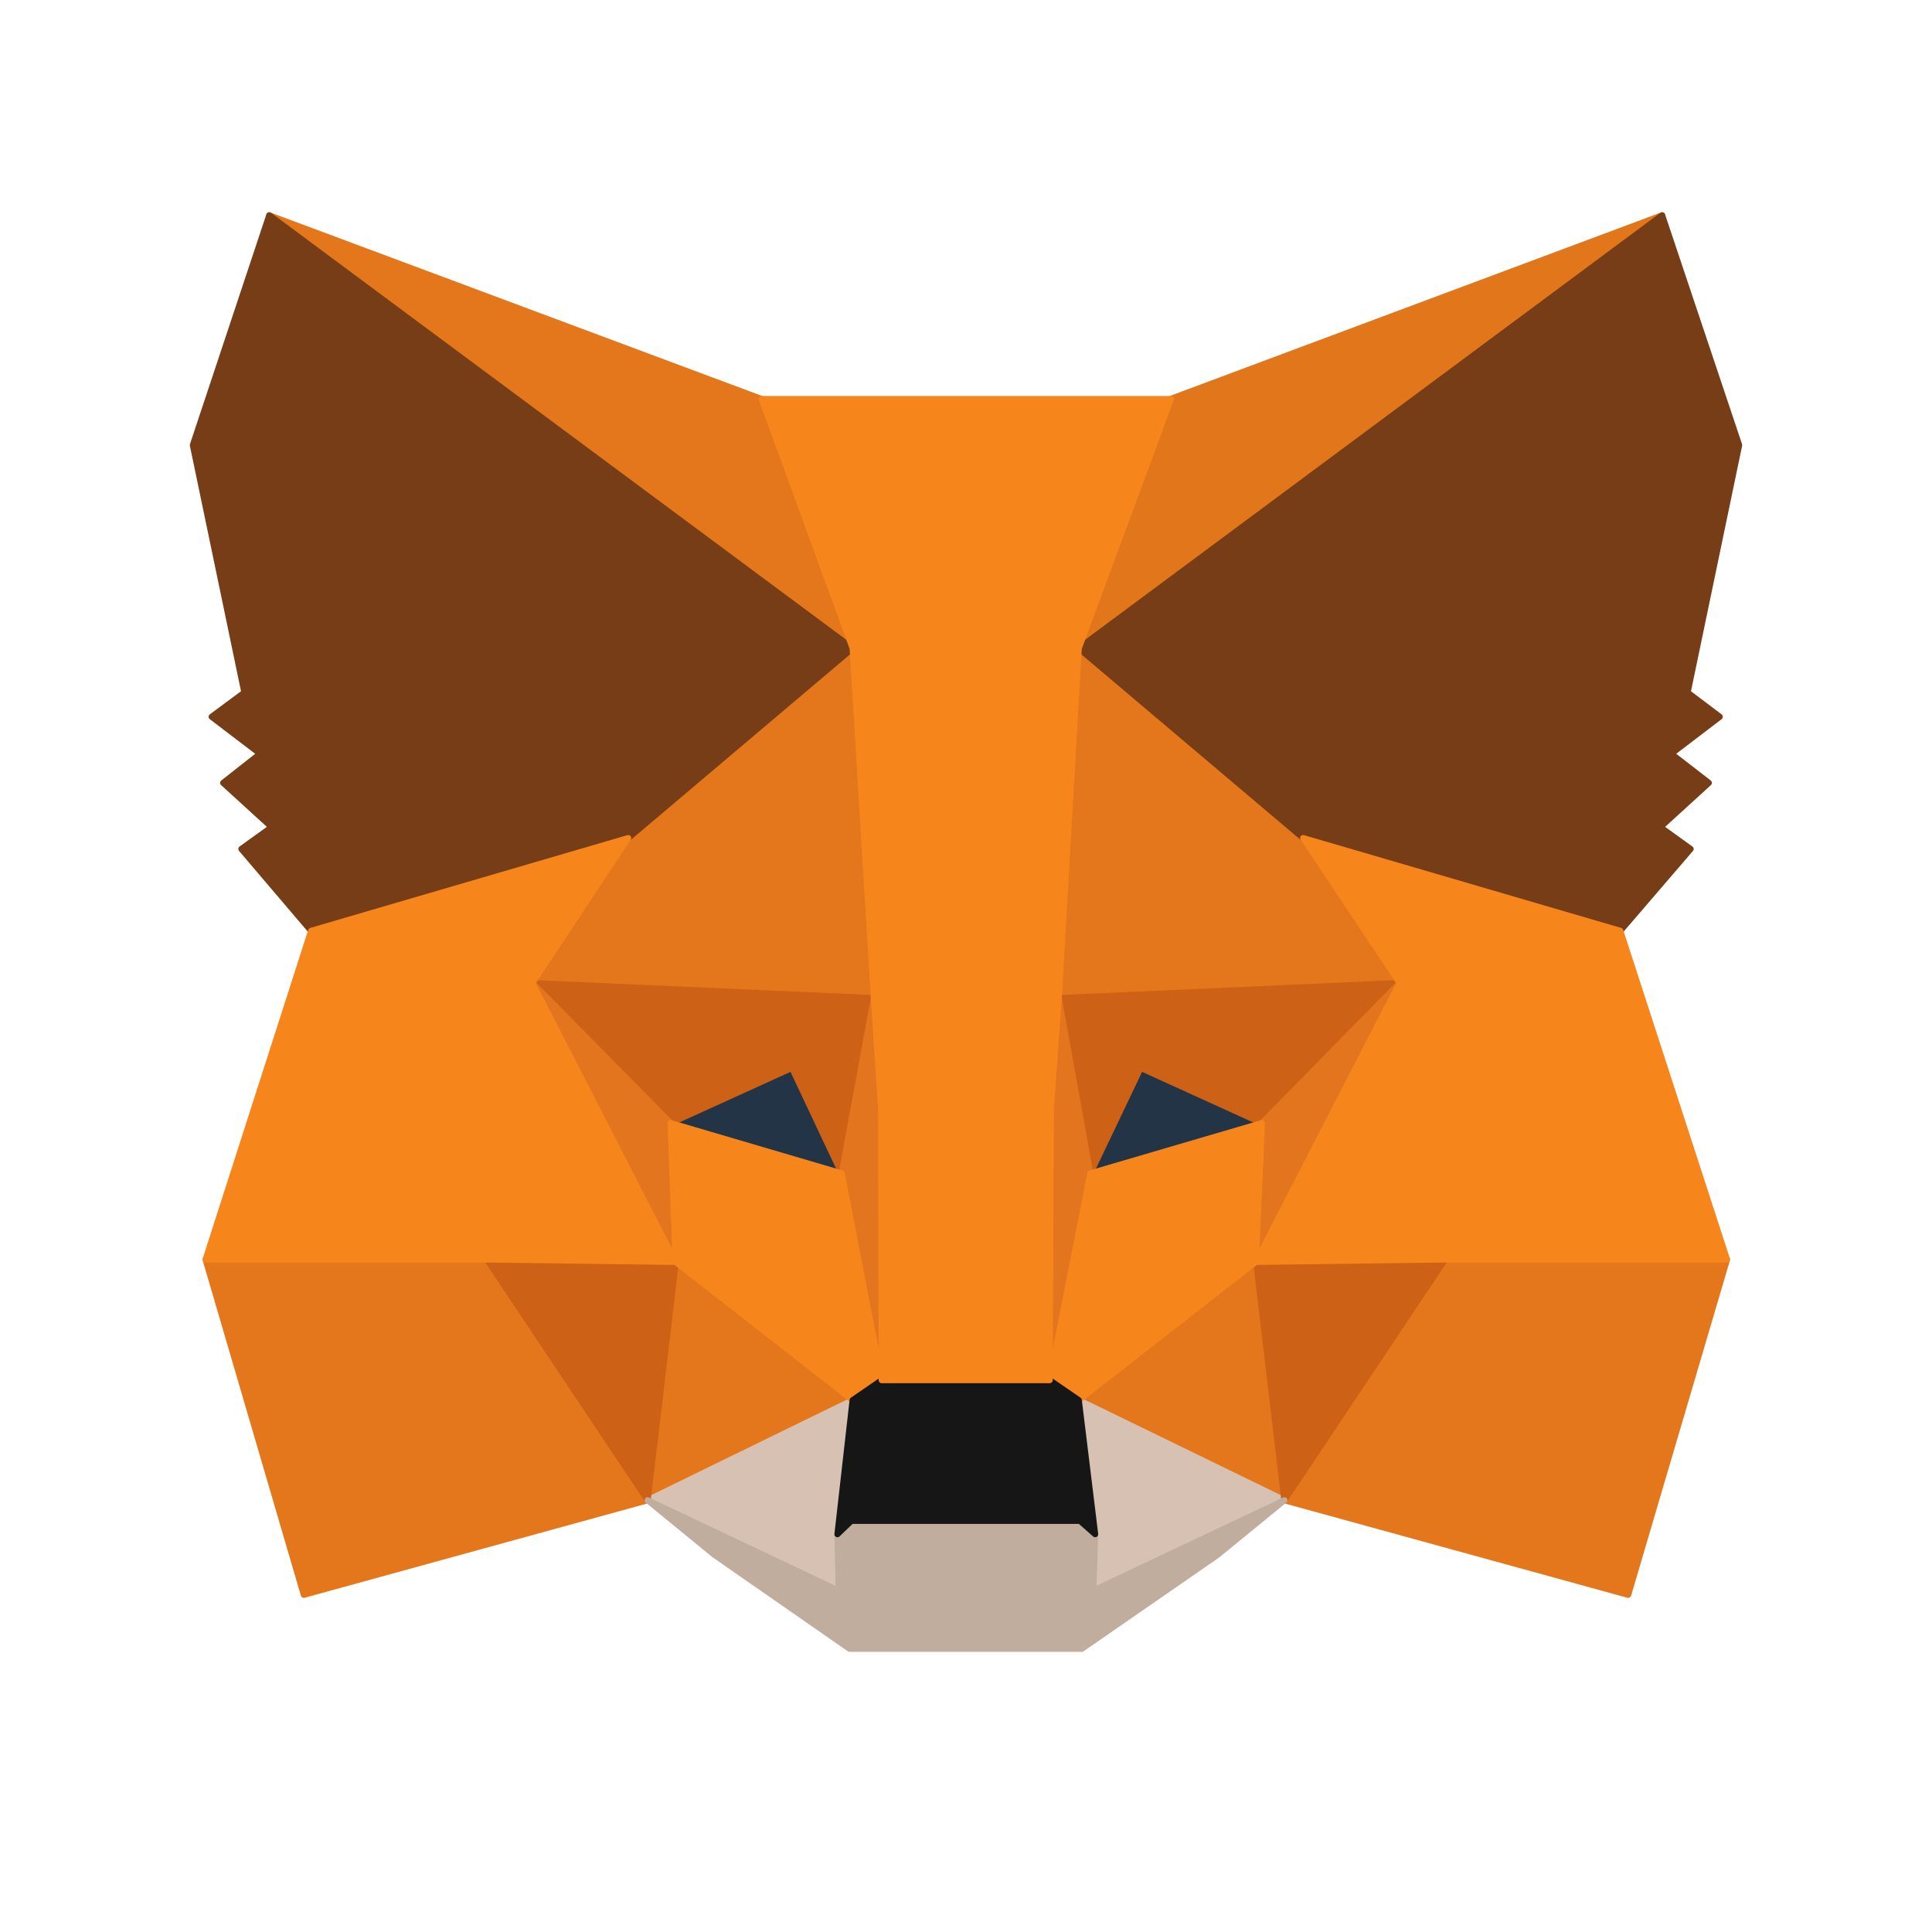
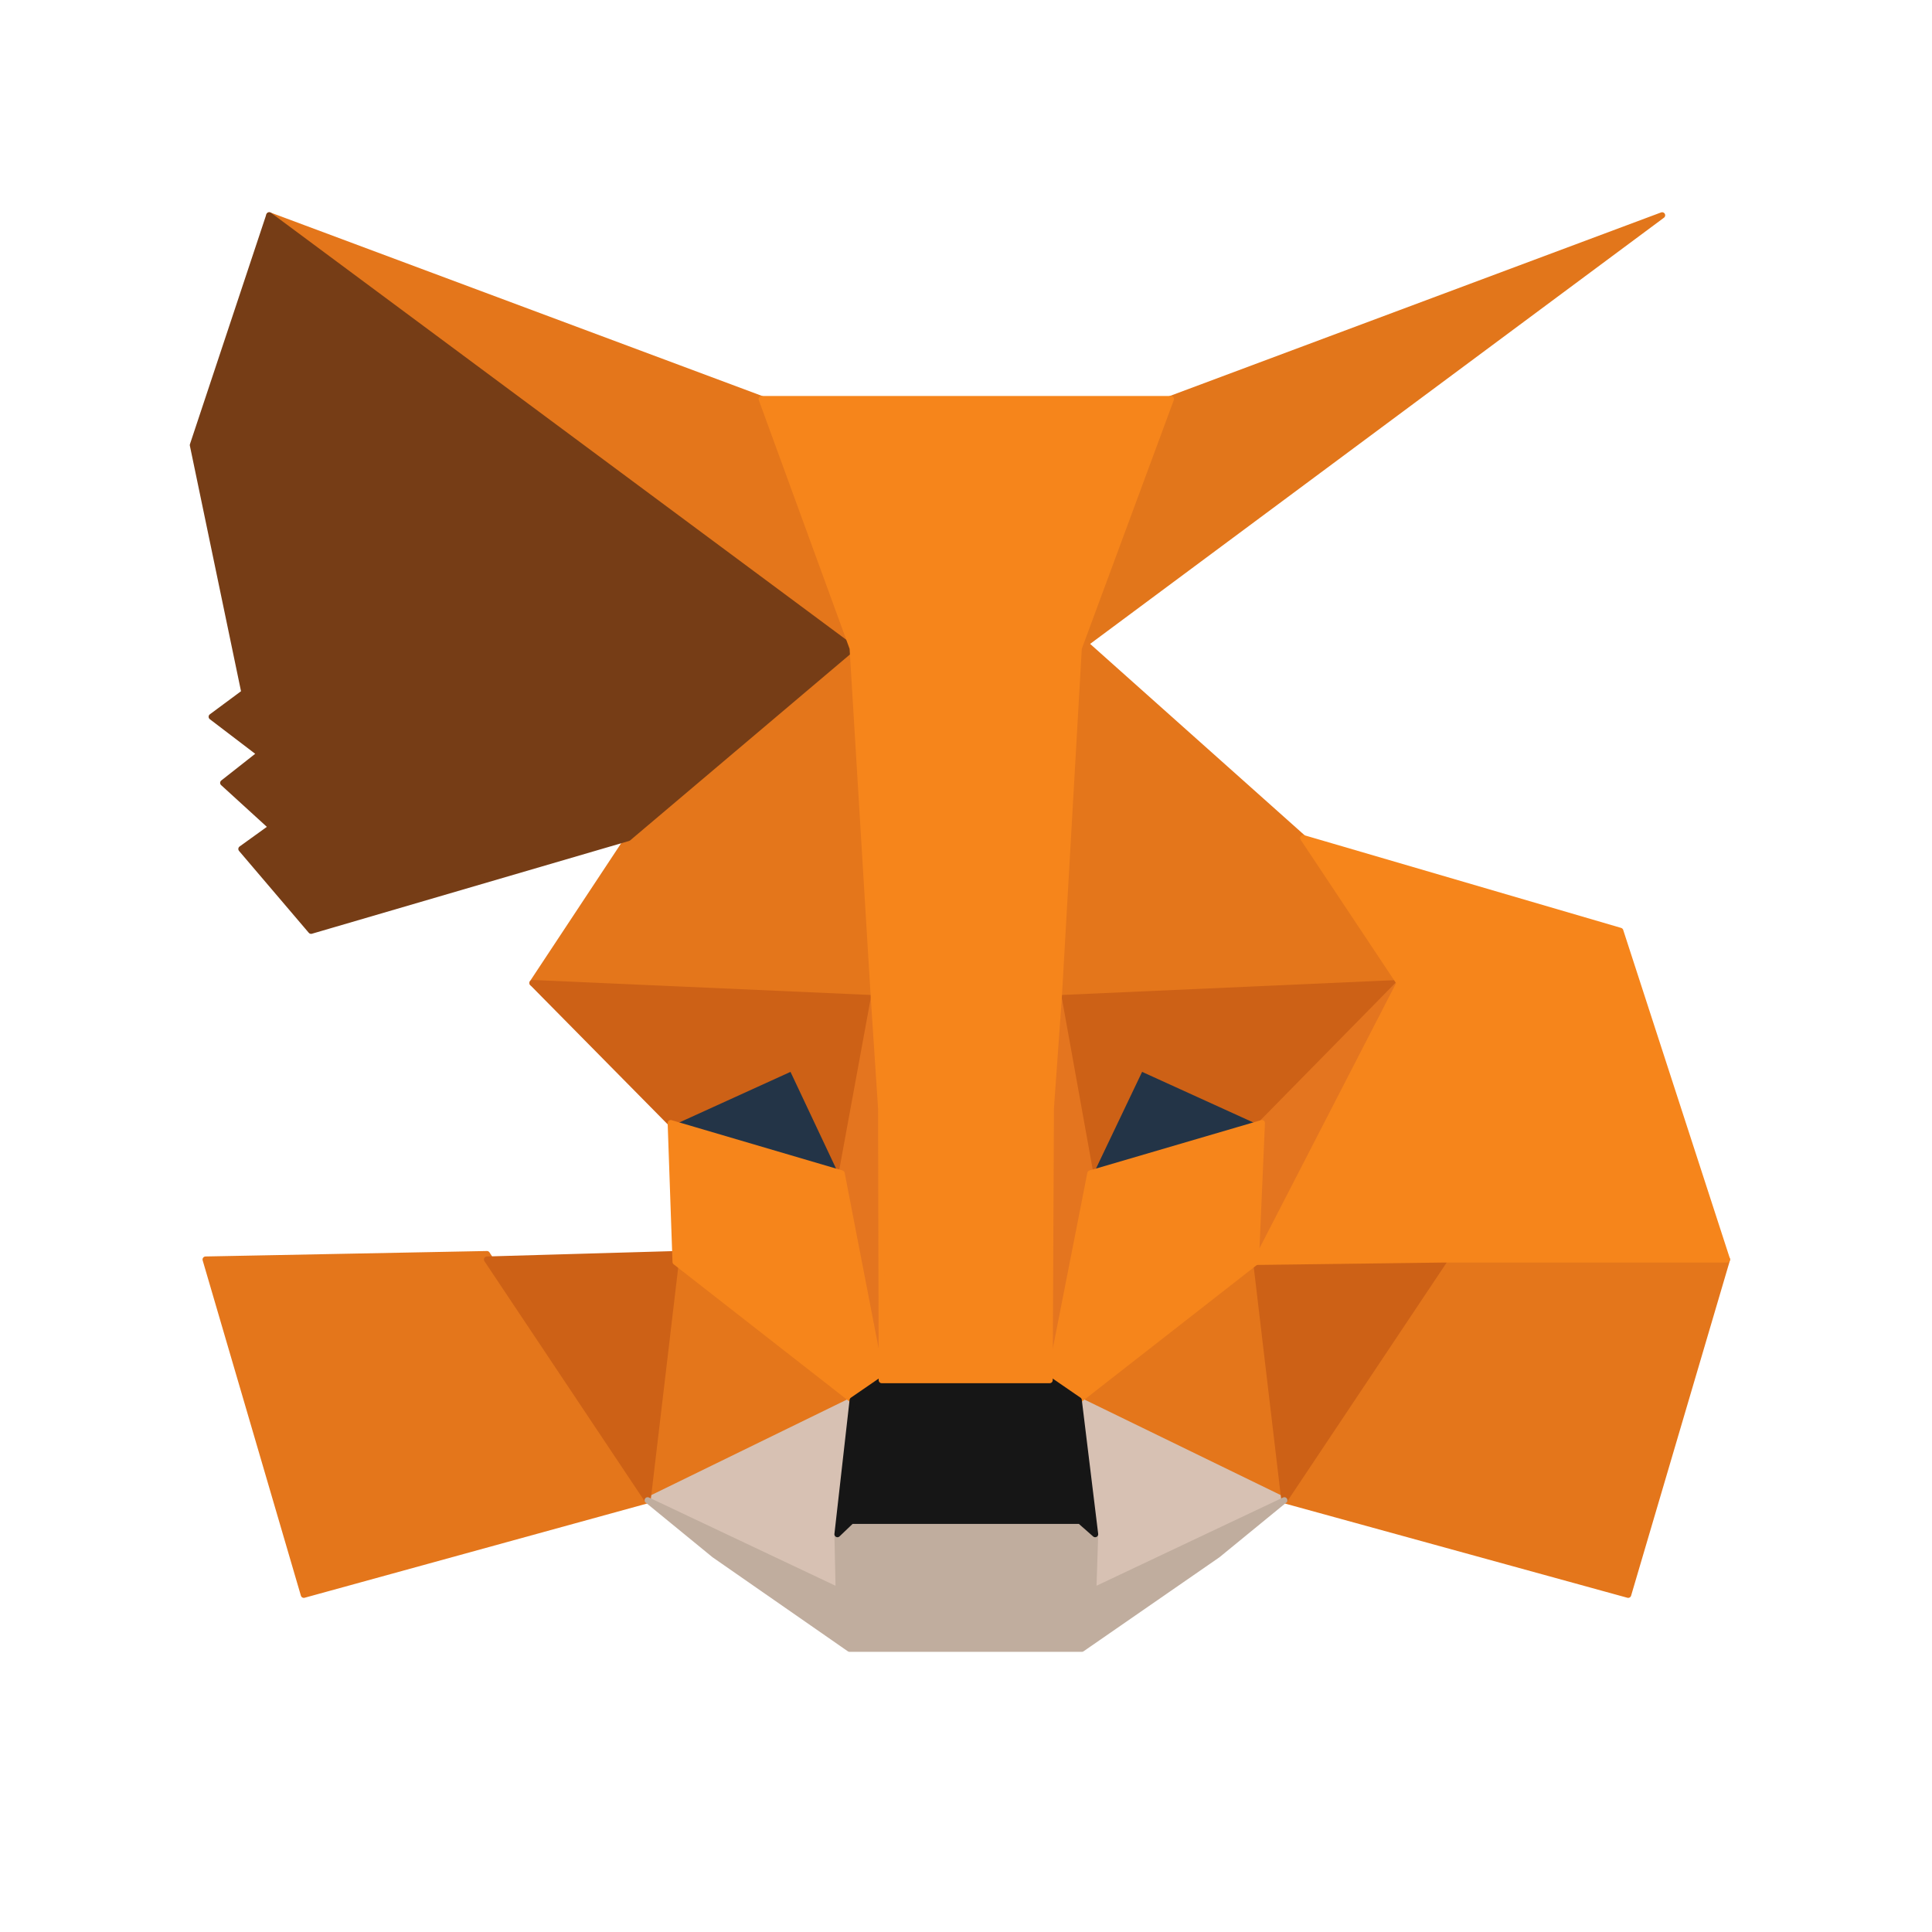
<svg xmlns="http://www.w3.org/2000/svg" id="Layer_1" x="0px" y="0px" viewBox="0 0 318.6 318.6" style="enable-background:new 0 0 318.6 318.6;" xml:space="preserve">
  <style type="text/css">	.st0{fill:#E2761B;stroke:#E2761B;stroke-linecap:round;stroke-linejoin:round;}	.st1{fill:#E4761B;stroke:#E4761B;stroke-linecap:round;stroke-linejoin:round;}	.st2{fill:#D7C1B3;stroke:#D7C1B3;stroke-linecap:round;stroke-linejoin:round;}	.st3{fill:#233447;stroke:#233447;stroke-linecap:round;stroke-linejoin:round;}	.st4{fill:#CD6116;stroke:#CD6116;stroke-linecap:round;stroke-linejoin:round;}	.st5{fill:#E4751F;stroke:#E4751F;stroke-linecap:round;stroke-linejoin:round;}	.st6{fill:#F6851B;stroke:#F6851B;stroke-linecap:round;stroke-linejoin:round;}	.st7{fill:#C0AD9E;stroke:#C0AD9E;stroke-linecap:round;stroke-linejoin:round;}	.st8{fill:#161616;stroke:#161616;stroke-linecap:round;stroke-linejoin:round;}	.st9{fill:#763D16;stroke:#763D16;stroke-linecap:round;stroke-linejoin:round;}</style>
  <polygon class="st0" points="274.1,35.5 174.6,109.4 193,65.8 " />
  <g>
    <polygon class="st1" points="44.4,35.5 143.1,110.1 125.6,65.8  " />
    <polygon class="st1" points="238.3,206.8 211.8,247.4 268.5,263 284.8,207.7  " />
    <polygon class="st1" points="33.9,207.7 50.1,263 106.8,247.4 80.3,206.8  " />
    <polygon class="st1" points="103.6,138.2 87.8,162.1 144.1,164.6 142.1,104.1  " />
    <polygon class="st1" points="214.9,138.2 175.9,103.4 174.6,164.6 230.8,162.1  " />
    <polygon class="st1" points="106.8,247.4 140.6,230.9 111.4,208.1  " />
    <polygon class="st1" points="177.9,230.9 211.8,247.4 207.1,208.1  " />
  </g>
  <g>
    <polygon class="st2" points="211.8,247.4 177.9,230.9 180.6,253 180.3,262.3  " />
    <polygon class="st2" points="106.8,247.4 138.3,262.3 138.1,253 140.6,230.9  " />
  </g>
  <polygon class="st3" points="138.8,193.5 110.6,185.2 130.5,176.1 " />
  <polygon class="st3" points="179.7,193.5 188,176.1 208,185.2 " />
  <g>
    <polygon class="st4" points="106.8,247.4 111.6,206.8 80.3,207.7  " />
    <polygon class="st4" points="207,206.8 211.8,247.4 238.3,207.7  " />
    <polygon class="st4" points="230.8,162.1 174.6,164.6 179.8,193.5 188.1,176.1 208.1,185.2  " />
    <polygon class="st4" points="110.6,185.2 130.6,176.1 138.8,193.5 144.1,164.6 87.8,162.1  " />
  </g>
  <g>
-     <polygon class="st5" points="87.8,162.1 111.4,208.1 110.6,185.2  " />
    <polygon class="st5" points="208.1,185.2 207.1,208.1 230.8,162.1  " />
    <polygon class="st5" points="144.1,164.6 138.8,193.5 145.4,227.6 146.9,182.7  " />
    <polygon class="st5" points="174.6,164.6 171.9,182.6 173.1,227.6 179.8,193.5  " />
  </g>
  <polygon class="st6" points="179.8,193.5 173.1,227.6 177.9,230.9 207.1,208.1 208.1,185.2 " />
  <polygon class="st6" points="110.6,185.2 111.4,208.1 140.6,230.9 145.4,227.6 138.8,193.5 " />
  <polygon class="st7" points="180.3,262.3 180.6,253 178.1,250.8 140.4,250.8 138.1,253 138.3,262.3 106.8,247.4 117.8,256.4  140.1,271.9 178.4,271.9 200.8,256.4 211.8,247.4 " />
  <polygon class="st8" points="177.9,230.9 173.1,227.6 145.4,227.6 140.6,230.9 138.1,253 140.4,250.8 178.1,250.8 180.6,253 " />
  <g>
-     <polygon class="st9" points="278.3,114.2 286.8,73.4 274.1,35.5 177.9,106.9 214.9,138.2 267.2,153.5 278.8,140 273.8,136.4   281.8,129.1 275.6,124.3 283.6,118.2  " />
    <polygon class="st9" points="31.8,73.4 40.3,114.2 34.9,118.2 42.9,124.3 36.8,129.1 44.8,136.4 39.8,140 51.3,153.5 103.6,138.2   140.6,106.9 44.4,35.5  " />
  </g>
  <polygon class="st6" points="267.2,153.5 214.9,138.2 230.8,162.1 207.1,208.1 238.3,207.7 284.8,207.7 " />
-   <polygon class="st6" points="103.6,138.2 51.3,153.5 33.9,207.7 80.3,207.7 111.4,208.1 87.8,162.1 " />
  <polygon class="st6" points="174.6,164.6 177.9,106.9 193.1,65.8 125.6,65.8 140.6,106.9 144.1,164.6 145.3,182.8 145.4,227.6  173.1,227.6 173.3,182.8 " />
</svg>